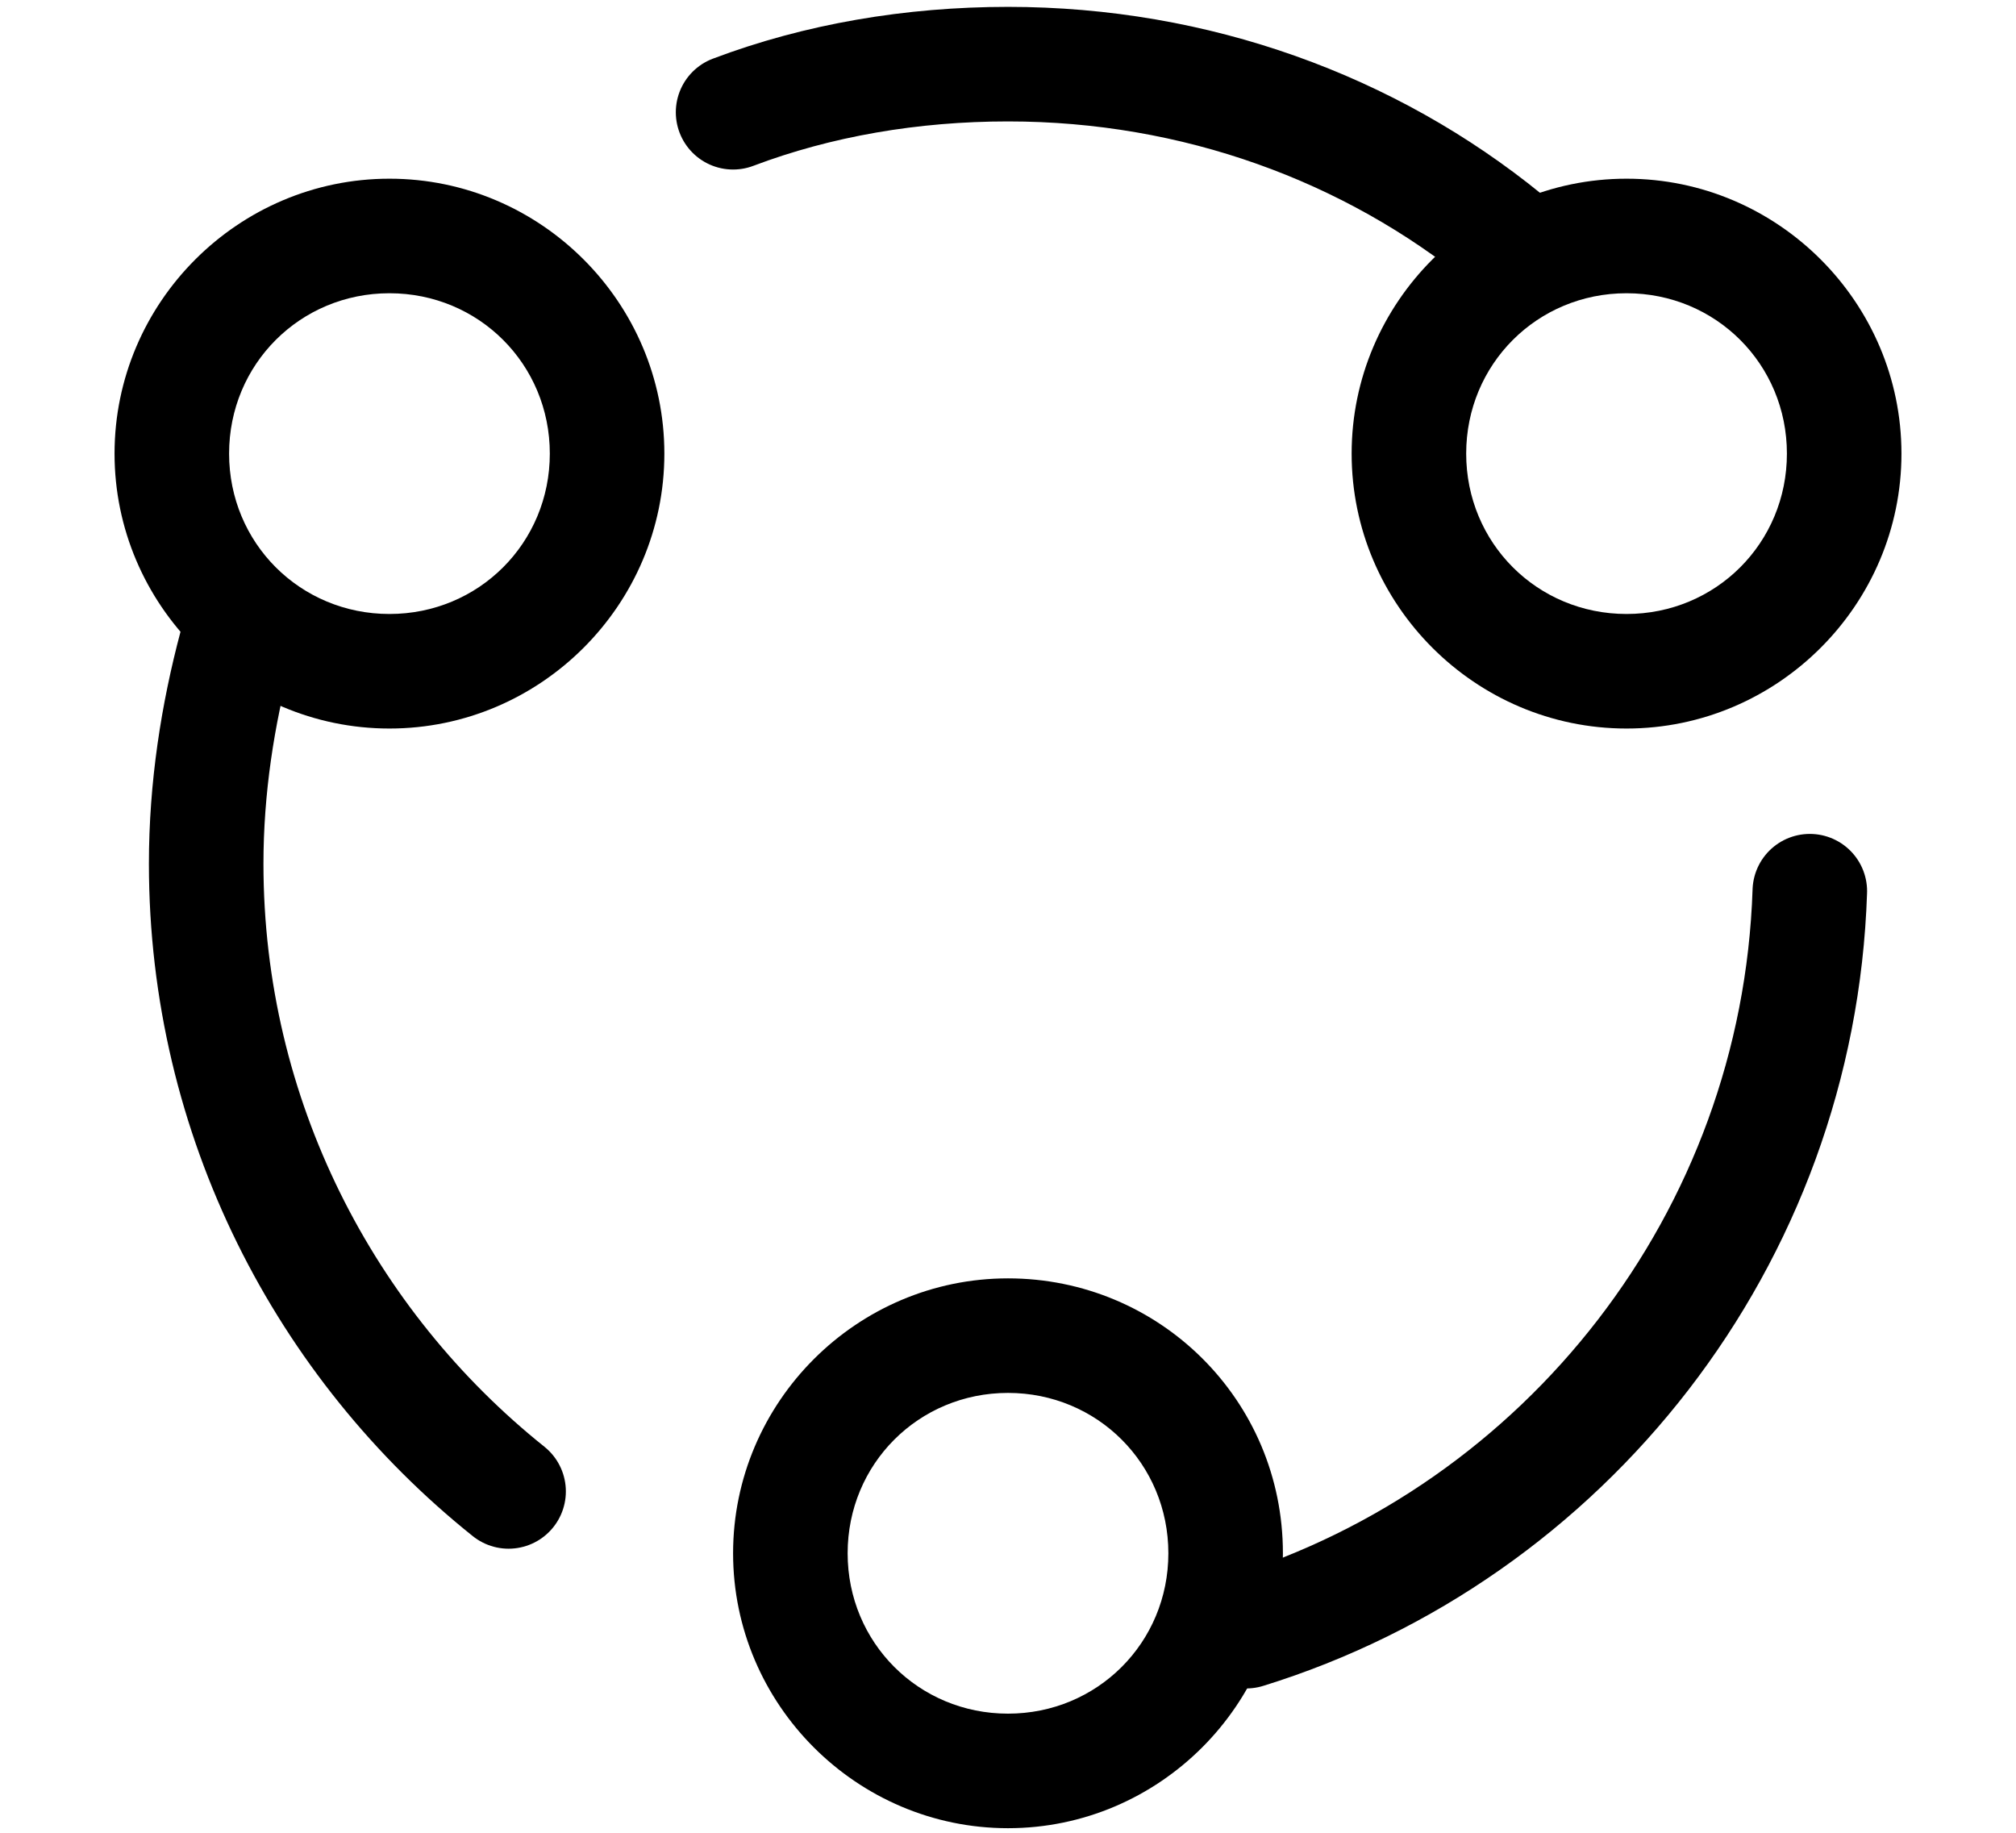
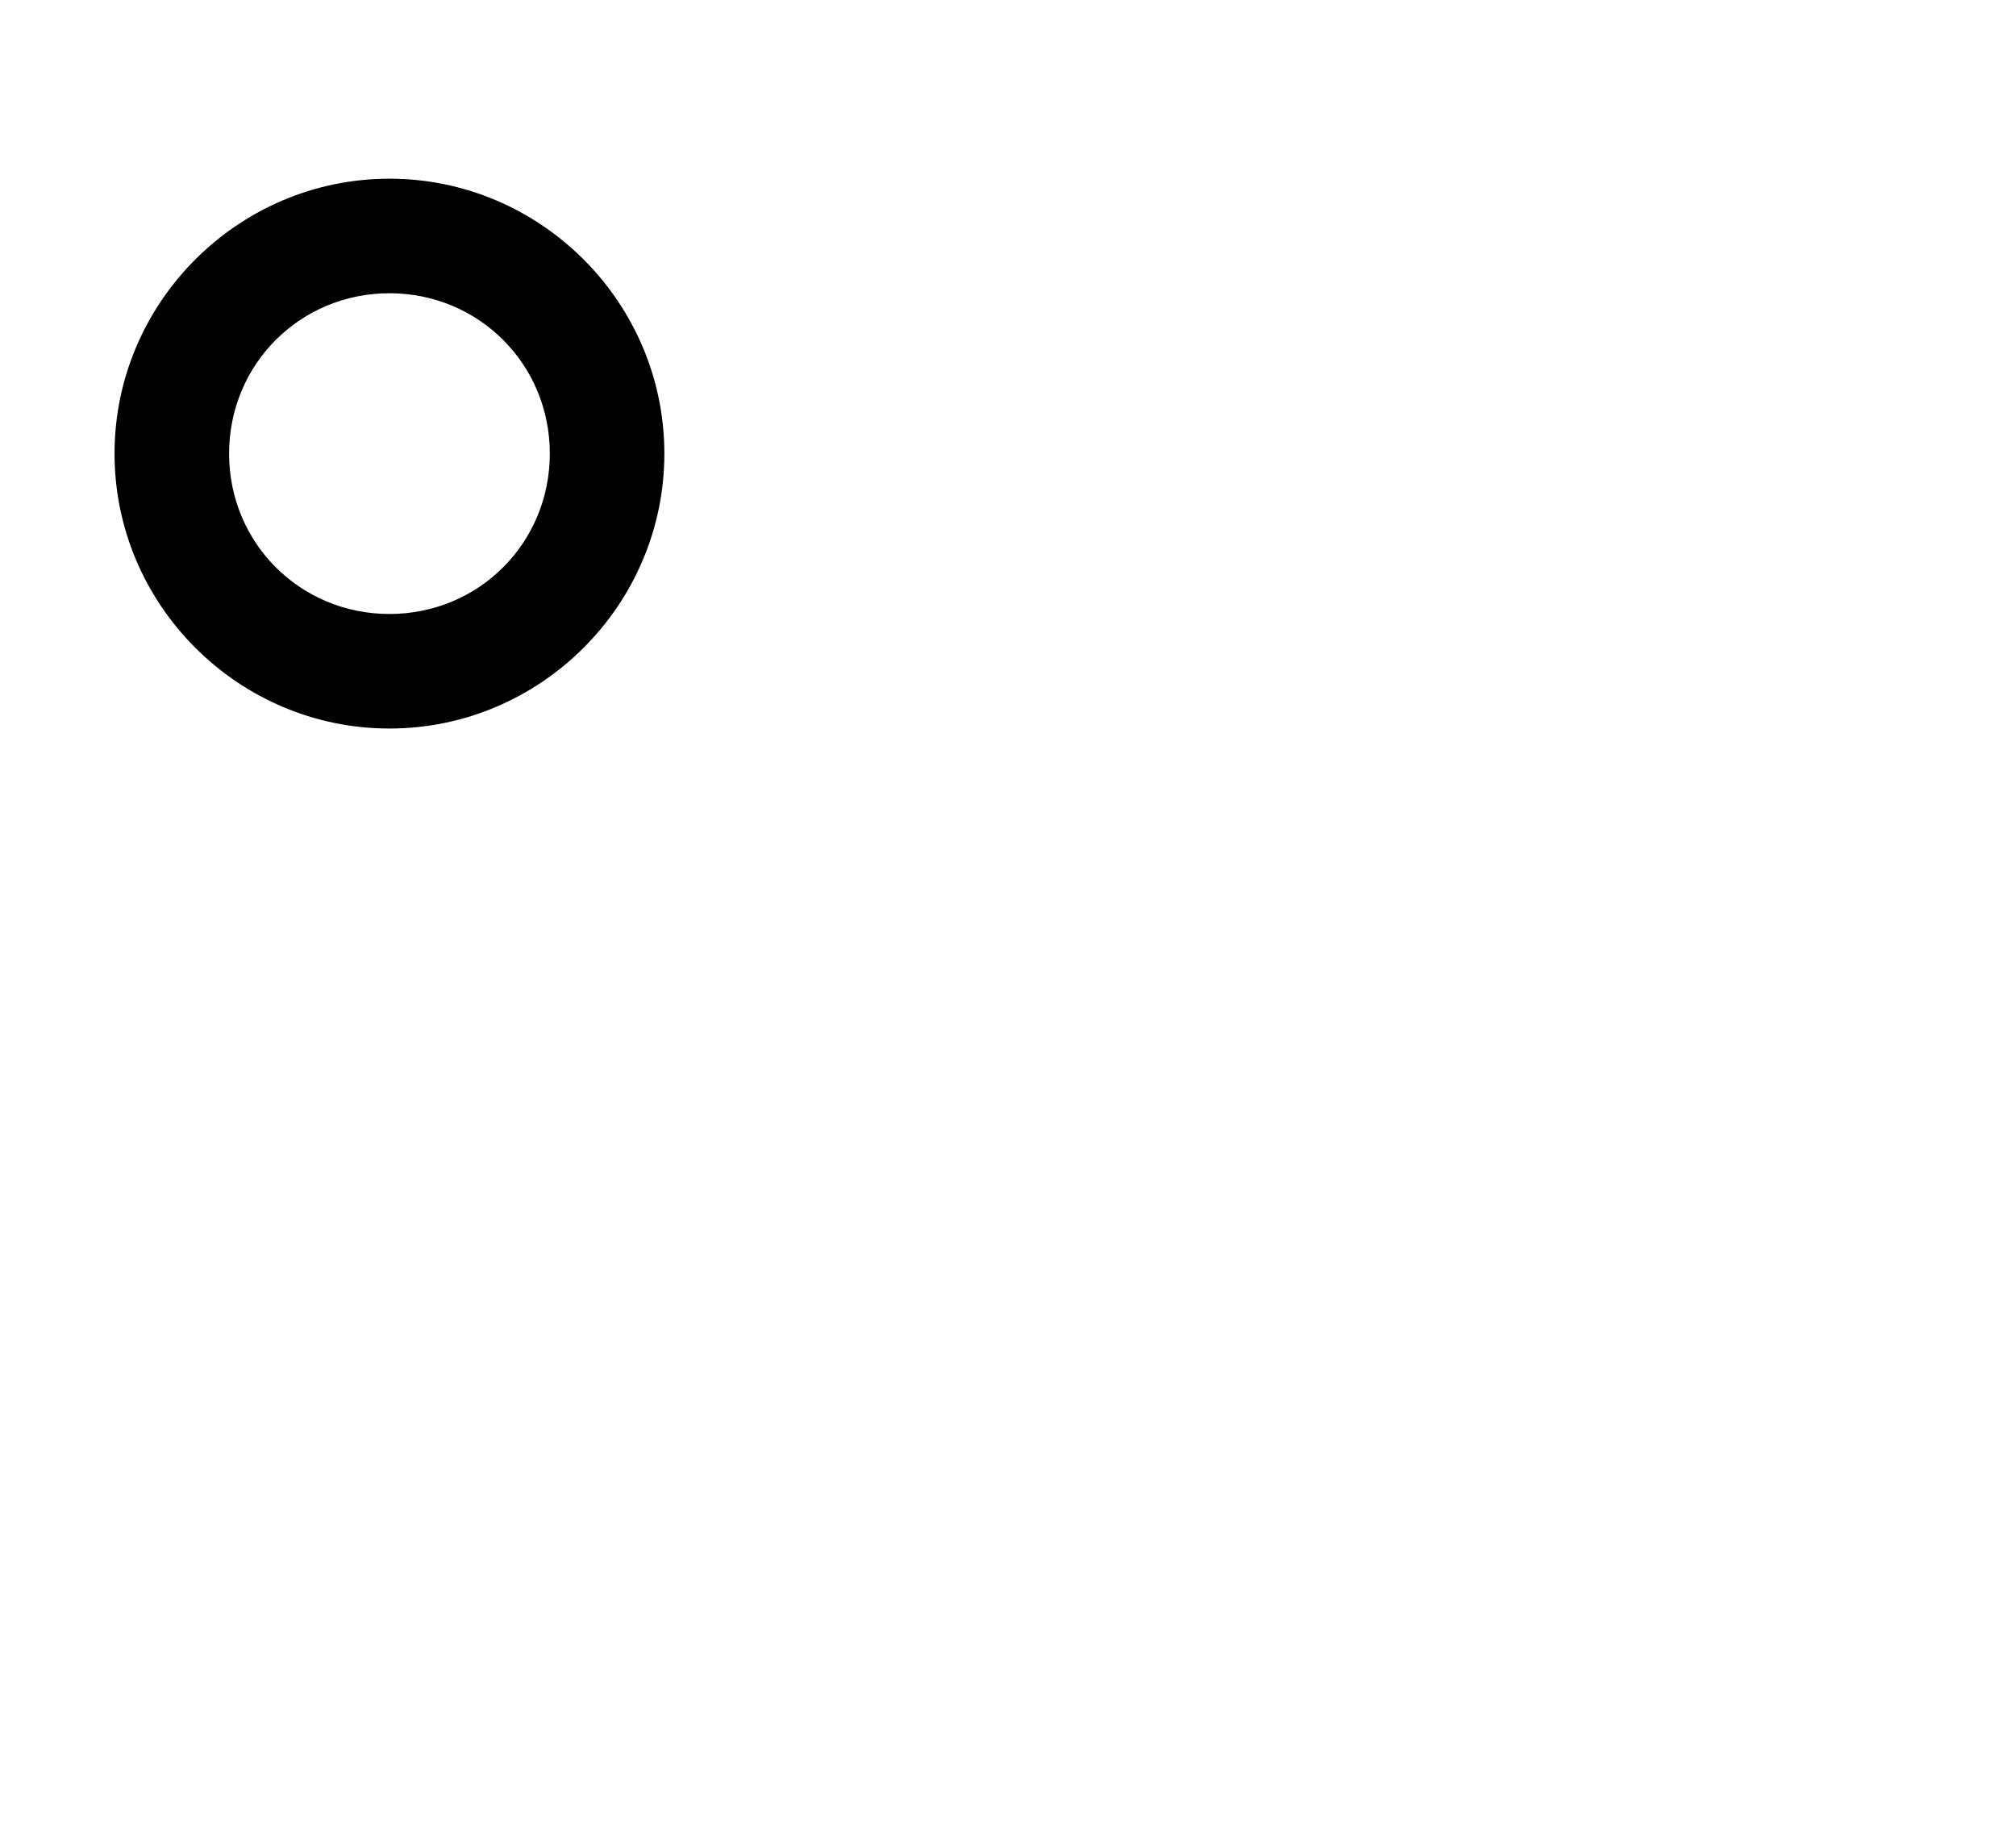
<svg xmlns="http://www.w3.org/2000/svg" version="1.1" id="图层_1" x="0px" y="0px" viewBox="0 0 88 80" style="enable-background:new 0 0 88 80;" xml:space="preserve">
  <style type="text/css">
	.st0{fill:none;stroke:#000000;stroke-width:5;stroke-linecap:round;stroke-miterlimit:100;}
</style>
  <g>
    <g id="椭圆_5">
      <g>
-         <path d="M71,12.8c3.9,0,7,3.1,7,7s-3.1,7-7,7c-3.9,0-7-3.1-7-7S67.1,12.8,71,12.8 M71,7.8c-6.6,0-12,5.4-12,12s5.4,12,12,12     c6.6,0,12-5.4,12-12S77.6,7.8,71,7.8L71,7.8z" />
-       </g>
+         </g>
    </g>
    <g id="椭圆_5_拷贝_2">
      <g>
-         <path d="M44,60.8c3.9,0,7,3.1,7,7c0,3.9-3.1,7-7,7s-7-3.1-7-7C37,63.9,40.1,60.8,44,60.8 M44,55.8c-6.6,0-12,5.4-12,12     c0,6.6,5.4,12,12,12c6.6,0,12-5.4,12-12C56,61.1,50.6,55.8,44,55.8L44,55.8z" />
-       </g>
+         </g>
    </g>
    <g id="椭圆_5_拷贝">
      <g>
        <path d="M17,12.8c3.9,0,7,3.1,7,7s-3.1,7-7,7s-7-3.1-7-7S13.1,12.8,17,12.8 M17,7.8c-6.6,0-12,5.4-12,12s5.4,12,12,12     s12-5.4,12-12S23.6,7.8,17,7.8L17,7.8z" />
      </g>
    </g>
  </g>
-   <path class="st0" d="M22.2,65.1C14.2,58.7,9,48.8,9,37.7c0-3.3,0.5-6.5,1.3-9.5" />
-   <path class="st0" d="M79,38.9c-0.5,15.2-10.7,28-24.6,32.3" />
-   <path class="st0" d="M32,4.9c3.7-1.4,7.8-2.1,12-2.1c8.2,0,15.8,2.8,21.7,7.6" />
</svg>